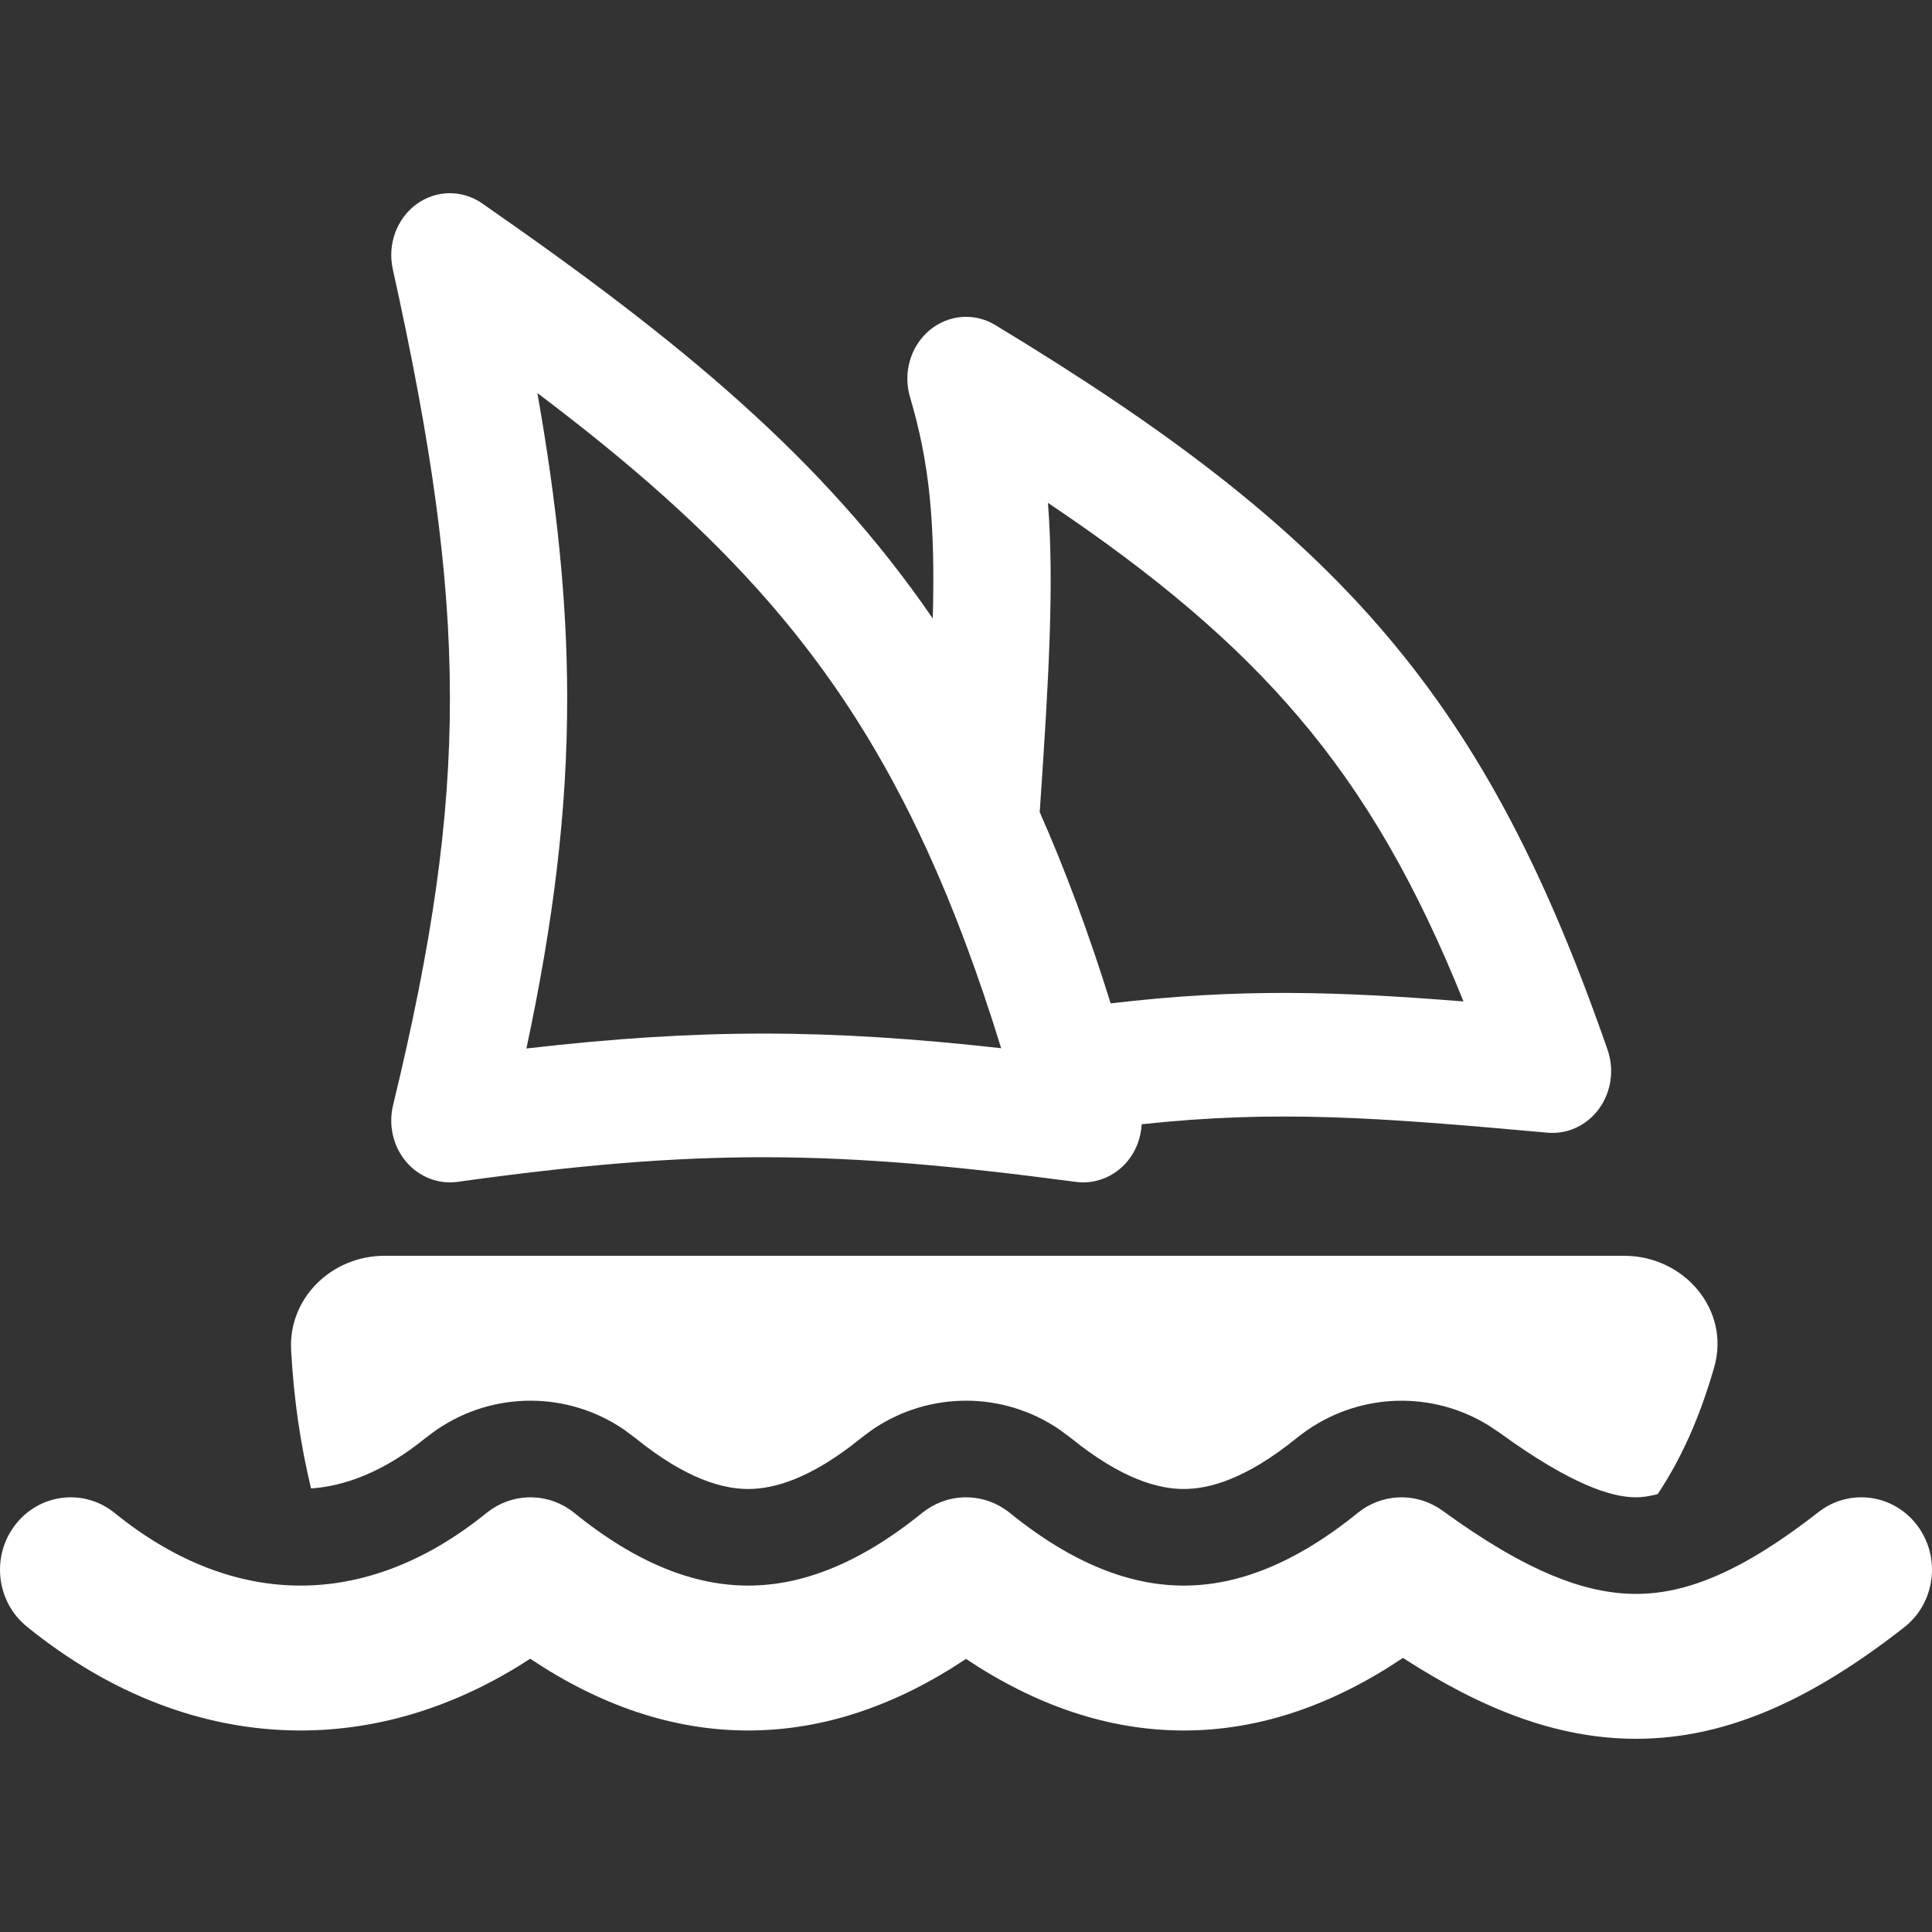
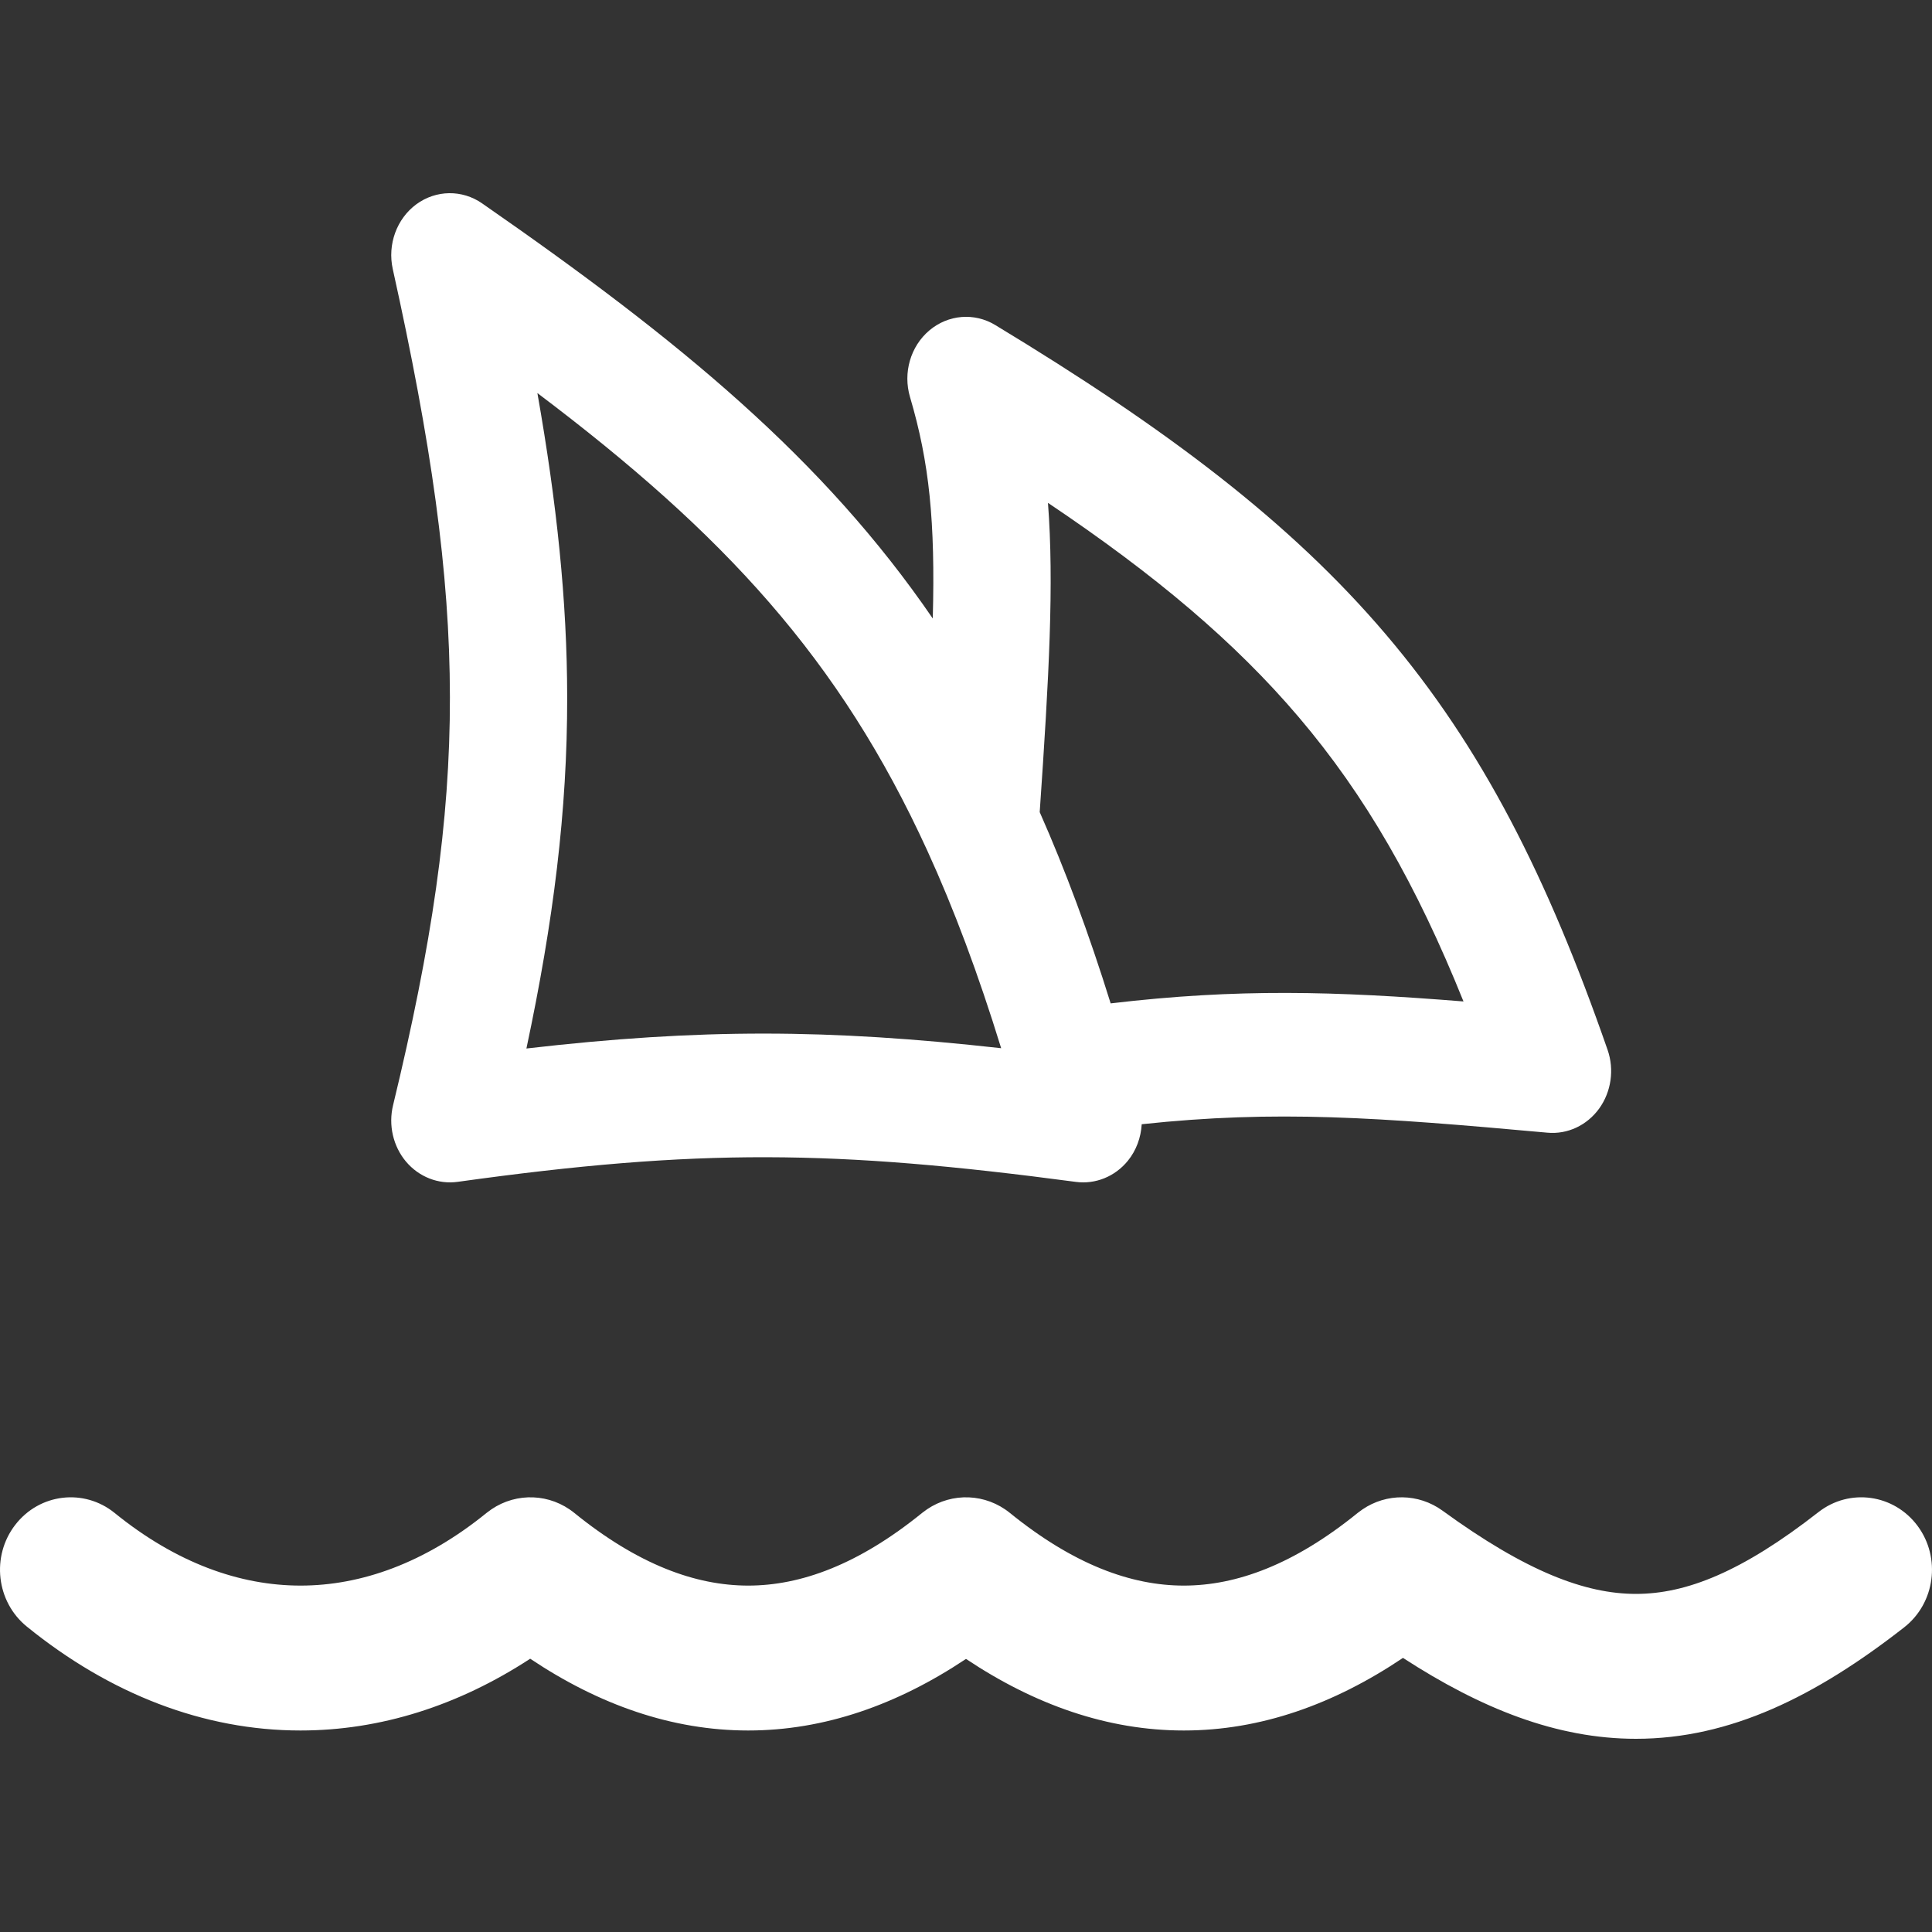
<svg xmlns="http://www.w3.org/2000/svg" width="40" height="40" viewBox="0 0 40 40" fill="none">
  <rect x="0" y="0" width="40" height="40" fill="#333333" stroke="none" />
  <path d="M19.194 31.248C19.717 30.894 20.409 30.919 20.908 31.323C22.225 32.391 23.418 32.828 24.509 32.828C25.601 32.828 26.793 32.391 28.11 31.323L28.208 31.251C28.708 30.91 29.367 30.915 29.865 31.276C31.597 32.537 32.821 33 33.871 33C34.907 33 36.059 32.549 37.649 31.307C38.292 30.805 39.211 30.932 39.701 31.591C40.19 32.25 40.066 33.191 39.423 33.693C37.599 35.118 35.825 36 33.871 36C32.227 36 30.663 35.373 29.047 34.325C27.612 35.289 26.096 35.828 24.509 35.828C22.933 35.828 21.426 35.297 20 34.346C18.574 35.297 17.066 35.828 15.491 35.828C13.913 35.828 12.404 35.296 10.977 34.342C9.492 35.312 7.878 35.828 6.222 35.828C4.221 35.828 2.28 35.076 0.556 33.677C-0.078 33.163 -0.186 32.219 0.316 31.57C0.817 30.92 1.738 30.81 2.372 31.323C3.652 32.362 4.968 32.828 6.222 32.828C7.477 32.828 8.794 32.362 10.074 31.323L10.176 31.248C10.699 30.894 11.391 30.919 11.89 31.323C13.207 32.391 14.399 32.828 15.491 32.828C16.582 32.828 17.775 32.391 19.092 31.323L19.194 31.248Z" fill="white" />
-   <path d="M33.63 26C34.869 26 35.834 27.124 35.489 28.314C35.192 29.34 34.819 30.184 34.321 30.934C34.135 30.983 33.989 31 33.871 31C33.47 31 32.738 30.843 31.332 29.866L31.041 29.659L30.814 29.508C29.66 28.799 28.2 28.836 27.081 29.599L27.021 29.641L26.924 29.713C26.899 29.731 26.874 29.751 26.85 29.77C25.787 30.633 25.025 30.828 24.509 30.828C23.993 30.828 23.231 30.632 22.168 29.77L22.167 29.77L21.939 29.6C20.775 28.803 19.243 28.799 18.072 29.592L18.007 29.639L17.905 29.714C17.881 29.732 17.856 29.751 17.832 29.77C16.769 30.633 16.006 30.828 15.49 30.828C14.975 30.828 14.213 30.632 13.15 29.77L13.149 29.77L12.922 29.6C11.757 28.803 10.225 28.799 9.055 29.592L8.989 29.639L8.887 29.714C8.862 29.732 8.838 29.751 8.814 29.77C7.932 30.486 7.127 30.769 6.44 30.817C6.22 29.901 6.086 28.994 6.027 27.958C5.967 26.871 6.871 26 7.959 26H33.63Z" fill="white" />
  <path fill-rule="evenodd" clip-rule="evenodd" d="M8.62 4.229C9.028 3.93 9.568 3.923 9.982 4.211C14.095 7.064 17.053 9.508 19.312 12.805C19.365 10.803 19.242 9.576 18.841 8.221C18.692 7.718 18.851 7.171 19.24 6.842C19.63 6.512 20.171 6.467 20.605 6.729C24.148 8.873 26.708 10.8 28.693 13.135C30.689 15.482 32.043 18.17 33.283 21.735C33.426 22.146 33.359 22.605 33.108 22.953C32.855 23.301 32.452 23.489 32.038 23.451C28.513 23.132 26.425 22.978 23.638 23.276C23.622 23.552 23.525 23.819 23.35 24.034C23.084 24.36 22.68 24.523 22.276 24.47C17.273 23.805 14.469 23.773 9.474 24.469C9.074 24.524 8.674 24.367 8.406 24.05C8.139 23.732 8.038 23.294 8.138 22.883C8.939 19.574 9.318 17.022 9.315 14.435C9.313 11.844 8.926 9.155 8.132 5.571C8.019 5.061 8.213 4.529 8.62 4.229ZM11.126 8.138C11.528 10.419 11.741 12.434 11.743 14.433C11.746 16.785 11.459 19.074 10.899 21.708C14.511 21.291 17.15 21.304 20.728 21.702C20.254 20.165 19.751 18.819 19.199 17.612C17.384 13.642 14.994 11.055 11.126 8.138ZM21.697 10.411C21.825 12.083 21.719 14.01 21.526 16.814C22.06 18.02 22.545 19.33 22.995 20.774C25.624 20.463 27.638 20.521 30.3 20.734C29.327 18.317 28.269 16.47 26.886 14.844C25.57 13.296 23.925 11.906 21.697 10.411Z" fill="white" />
</svg>